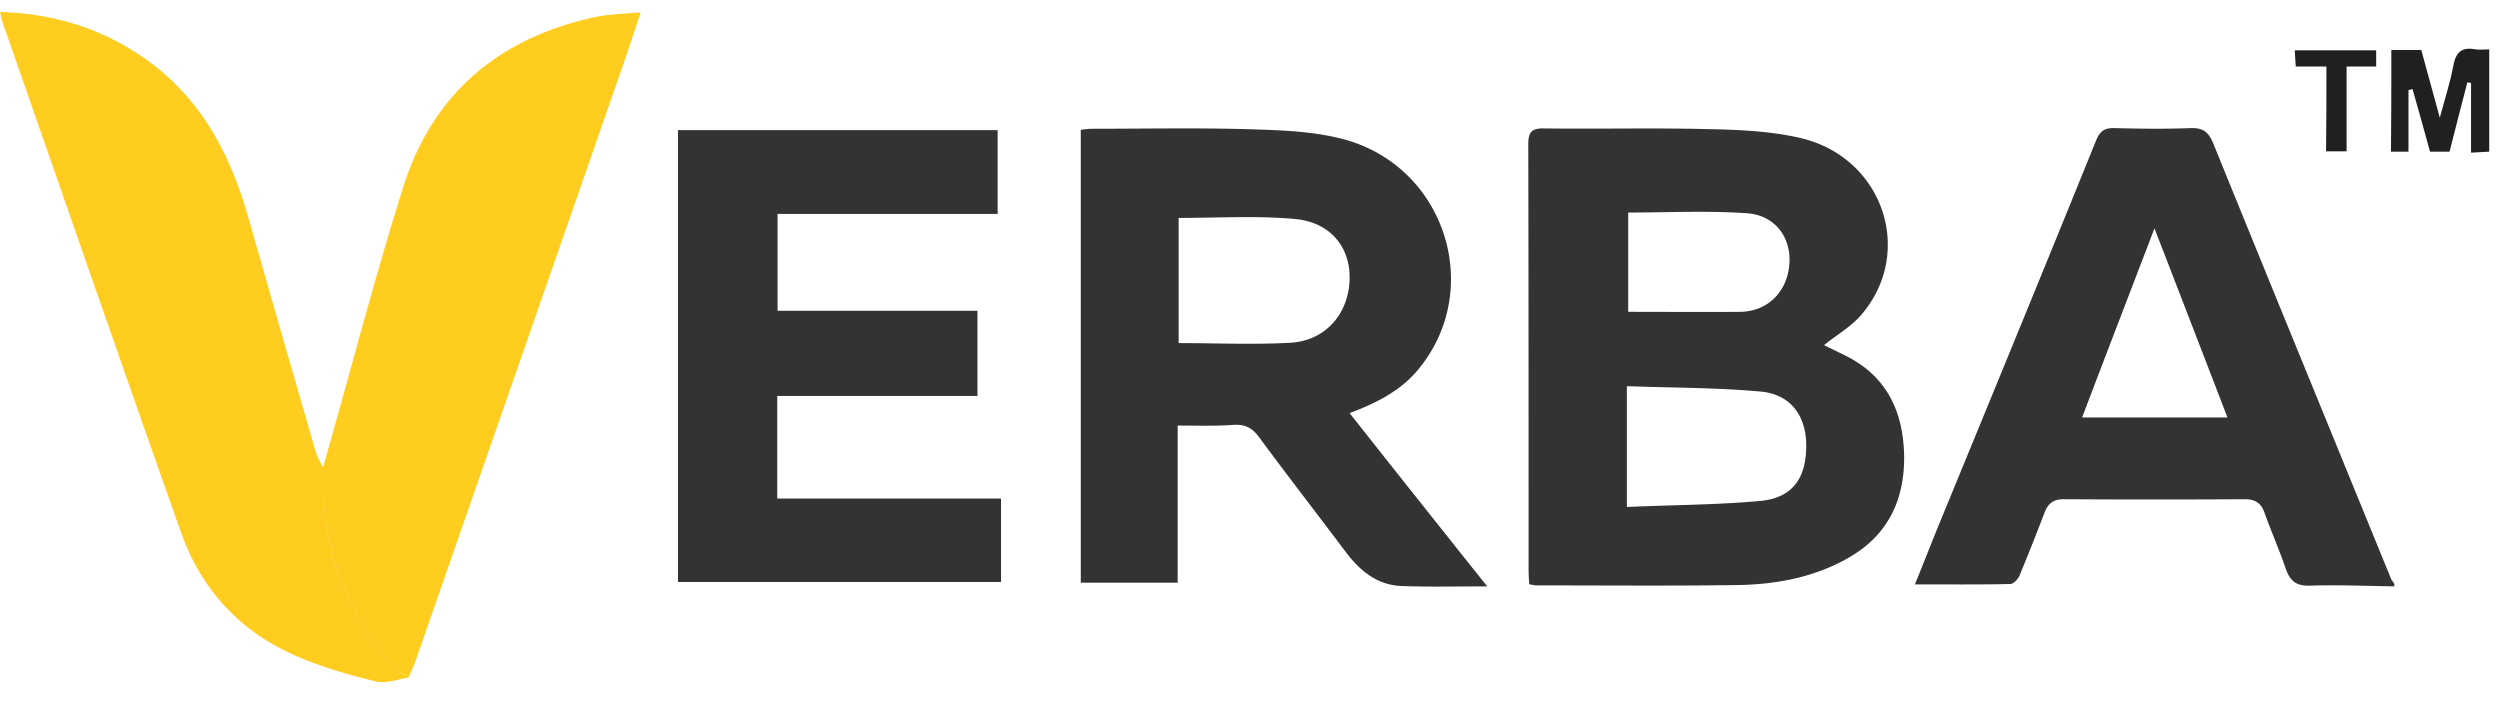
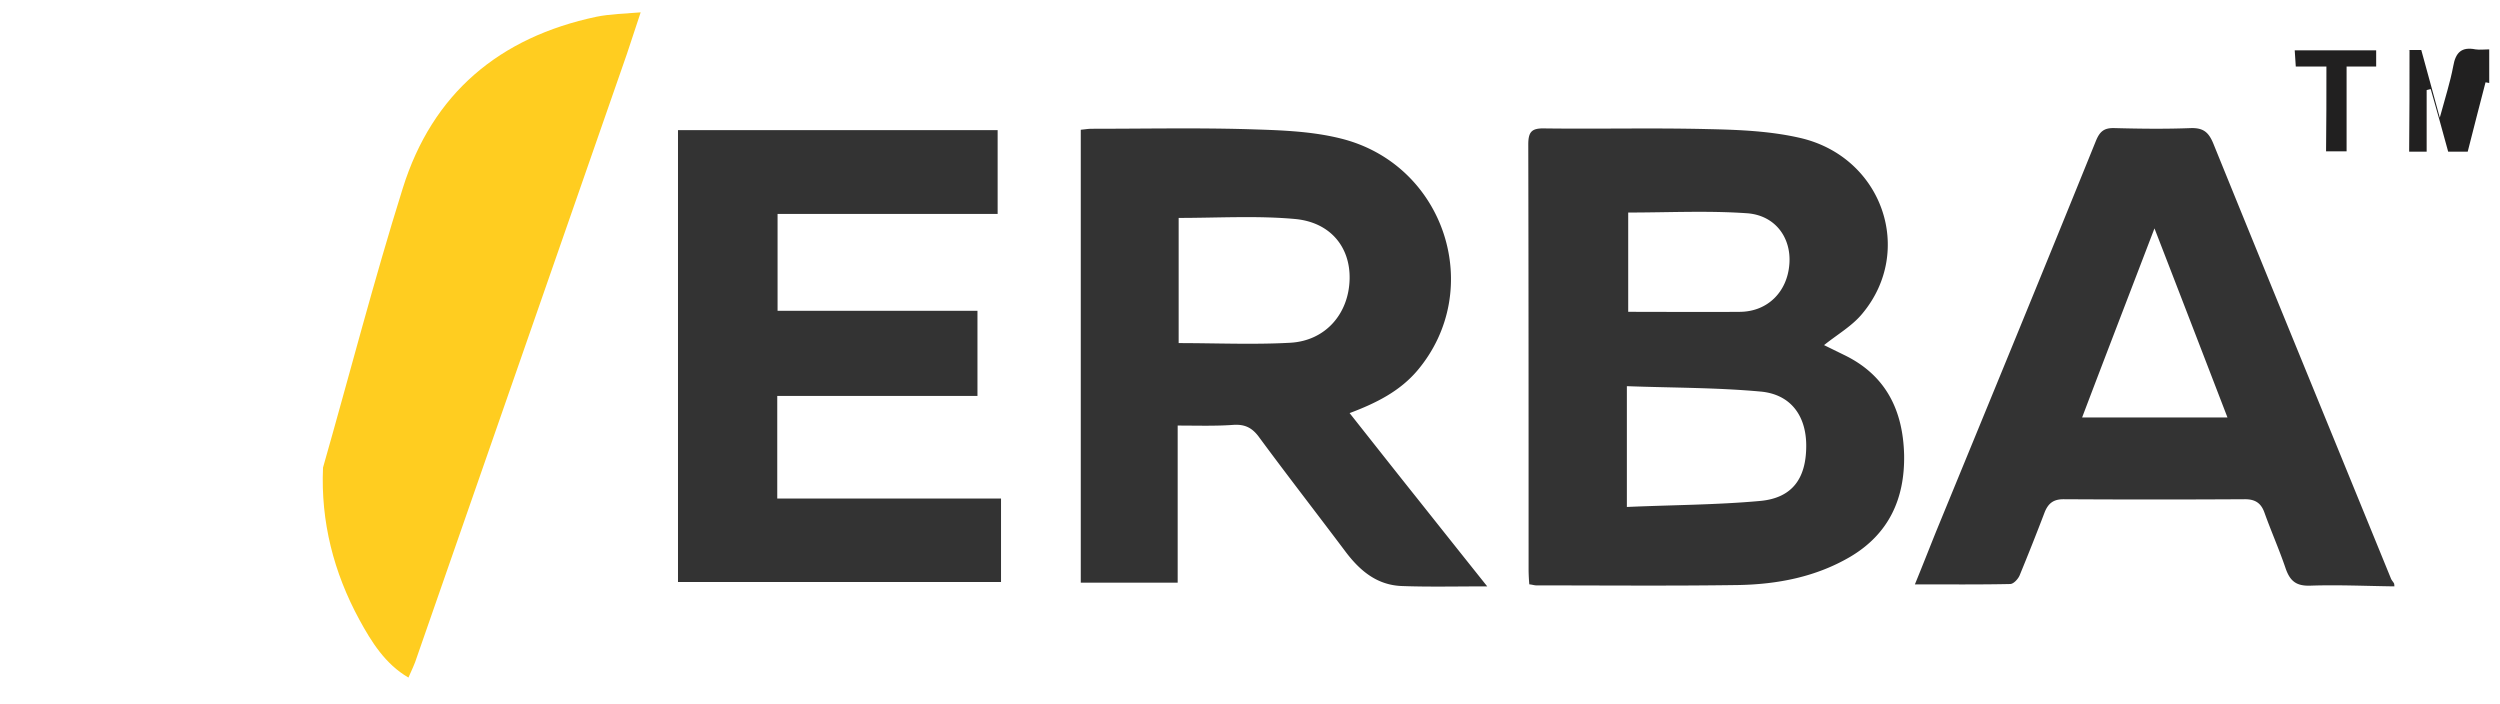
<svg xmlns="http://www.w3.org/2000/svg" fill="none" viewBox="0 0 71 20">
  <path fill="#333" d="M68 16.653c-.803-.01-1.605-.048-2.399-.02-.391.01-.563-.133-.688-.487-.181-.535-.41-1.05-.602-1.586-.095-.268-.258-.382-.554-.382-1.72.01-3.43.01-5.15 0-.278 0-.43.105-.536.363-.229.602-.468 1.204-.716 1.806-.048.105-.172.239-.268.239-.88.019-1.768.01-2.704.01.22-.536.41-1.023.602-1.5 1.52-3.699 3.039-7.388 4.539-11.095.114-.277.239-.373.535-.363.717.019 1.443.028 2.16 0 .353-.01.506.114.64.44 1.672 4.118 3.364 8.236 5.045 12.355.02.048.058.086.086.134.01.029.01.057.01.086zm-4.74-4.797c-.688-1.787-1.366-3.546-2.073-5.37-.698 1.824-1.377 3.583-2.055 5.37h4.128zM51.803 9.801c.172.086.372.182.564.277 1.194.574 1.681 1.577 1.71 2.848.02 1.233-.43 2.236-1.529 2.886-.975.573-2.064.783-3.182.803-1.911.028-3.822.01-5.734.01-.057 0-.105-.02-.2-.03a5.615 5.615 0 0 1-.02-.4c0-4.034 0-8.057-.009-12.09 0-.372.105-.467.468-.458 1.548.02 3.096-.019 4.654.02.88.018 1.777.057 2.628.257 2.312.554 3.22 3.201 1.74 4.979-.288.353-.708.592-1.09.898zm-5.6 4.597c1.29-.058 2.551-.058 3.794-.172.907-.087 1.3-.64 1.3-1.568 0-.85-.44-1.462-1.3-1.538-1.262-.115-2.523-.105-3.794-.153v3.43zm.038-8.362v2.82c1.08 0 2.131.009 3.182 0 .784-.01 1.338-.574 1.395-1.358.058-.755-.41-1.395-1.223-1.443-1.108-.076-2.226-.019-3.354-.019zM33.446 12.085v4.463h-2.752V3.685c.105-.01.21-.028.315-.028 1.453 0 2.905-.029 4.358.01.907.028 1.834.047 2.713.267 2.963.736 4.11 4.3 2.17 6.593-.497.583-1.157.918-1.921 1.205.65.821 1.29 1.634 1.93 2.436.63.793 1.261 1.587 1.978 2.485-.889 0-1.653.019-2.427-.01-.726-.028-1.214-.458-1.625-1.013-.812-1.08-1.643-2.15-2.446-3.24-.19-.248-.392-.343-.707-.324-.516.038-1.022.02-1.586.02zm.028-5.896v3.555c1.07 0 2.122.048 3.173-.01 1.003-.057 1.663-.831 1.682-1.815.019-.908-.554-1.615-1.567-1.701-1.08-.096-2.18-.029-3.288-.029zM19.255 16.529V3.695h9.078v2.38h-6.25v2.752h5.677v2.418h-5.686v2.914h6.355v2.37h-9.174z" />
-   <path fill="#FFCD20" d="M11.6 19.242c-.305.048-.64.182-.916.115-.774-.191-1.549-.41-2.275-.726-1.586-.688-2.695-1.883-3.268-3.507C3.431 10.298 1.758 5.454.067.618.038.54.029.455 0 .34 1.367.379 2.628.723 3.775 1.44c1.767 1.09 2.704 2.742 3.258 4.673.64 2.236 1.28 4.472 1.93 6.708.048.162.144.315.22.468-.076 1.539.296 2.972 1.032 4.32.344.62.726 1.242 1.386 1.633z" />
  <path fill="#FFCD20" d="M11.6 19.243c-.659-.383-1.05-1.013-1.394-1.644-.727-1.338-1.1-2.78-1.032-4.32.755-2.646 1.443-5.312 2.264-7.93.841-2.695 2.743-4.291 5.505-4.874.382-.077.793-.086 1.252-.124-.144.44-.268.812-.392 1.184-1.988 5.705-3.976 11.42-5.963 17.125-.057.19-.153.382-.24.583z" />
-   <path fill="#212020" d="M67.913 1.42h.851c.162.603.334 1.205.526 1.922.152-.564.296-1.004.382-1.463.067-.391.239-.554.63-.477.125.019.249 0 .392 0v2.905c-.162.01-.315.019-.516.028V2.357c-.038-.01-.067-.01-.105-.019-.172.65-.334 1.3-.506 1.969h-.555c-.162-.593-.325-1.185-.496-1.778l-.115.029v1.749h-.497c.01-.956.01-1.911.01-2.886zM66.07 1.889h-.87l-.03-.46h2.313v.46h-.84v2.408h-.583c.01-.803.01-1.587.01-2.408z" />
+   <path fill="#212020" d="M67.913 1.42h.851c.162.603.334 1.205.526 1.922.152-.564.296-1.004.382-1.463.067-.391.239-.554.63-.477.125.019.249 0 .392 0v2.905V2.357c-.038-.01-.067-.01-.105-.019-.172.65-.334 1.3-.506 1.969h-.555c-.162-.593-.325-1.185-.496-1.778l-.115.029v1.749h-.497c.01-.956.01-1.911.01-2.886zM66.07 1.889h-.87l-.03-.46h2.313v.46h-.84v2.408h-.583c.01-.803.01-1.587.01-2.408z" />
</svg>